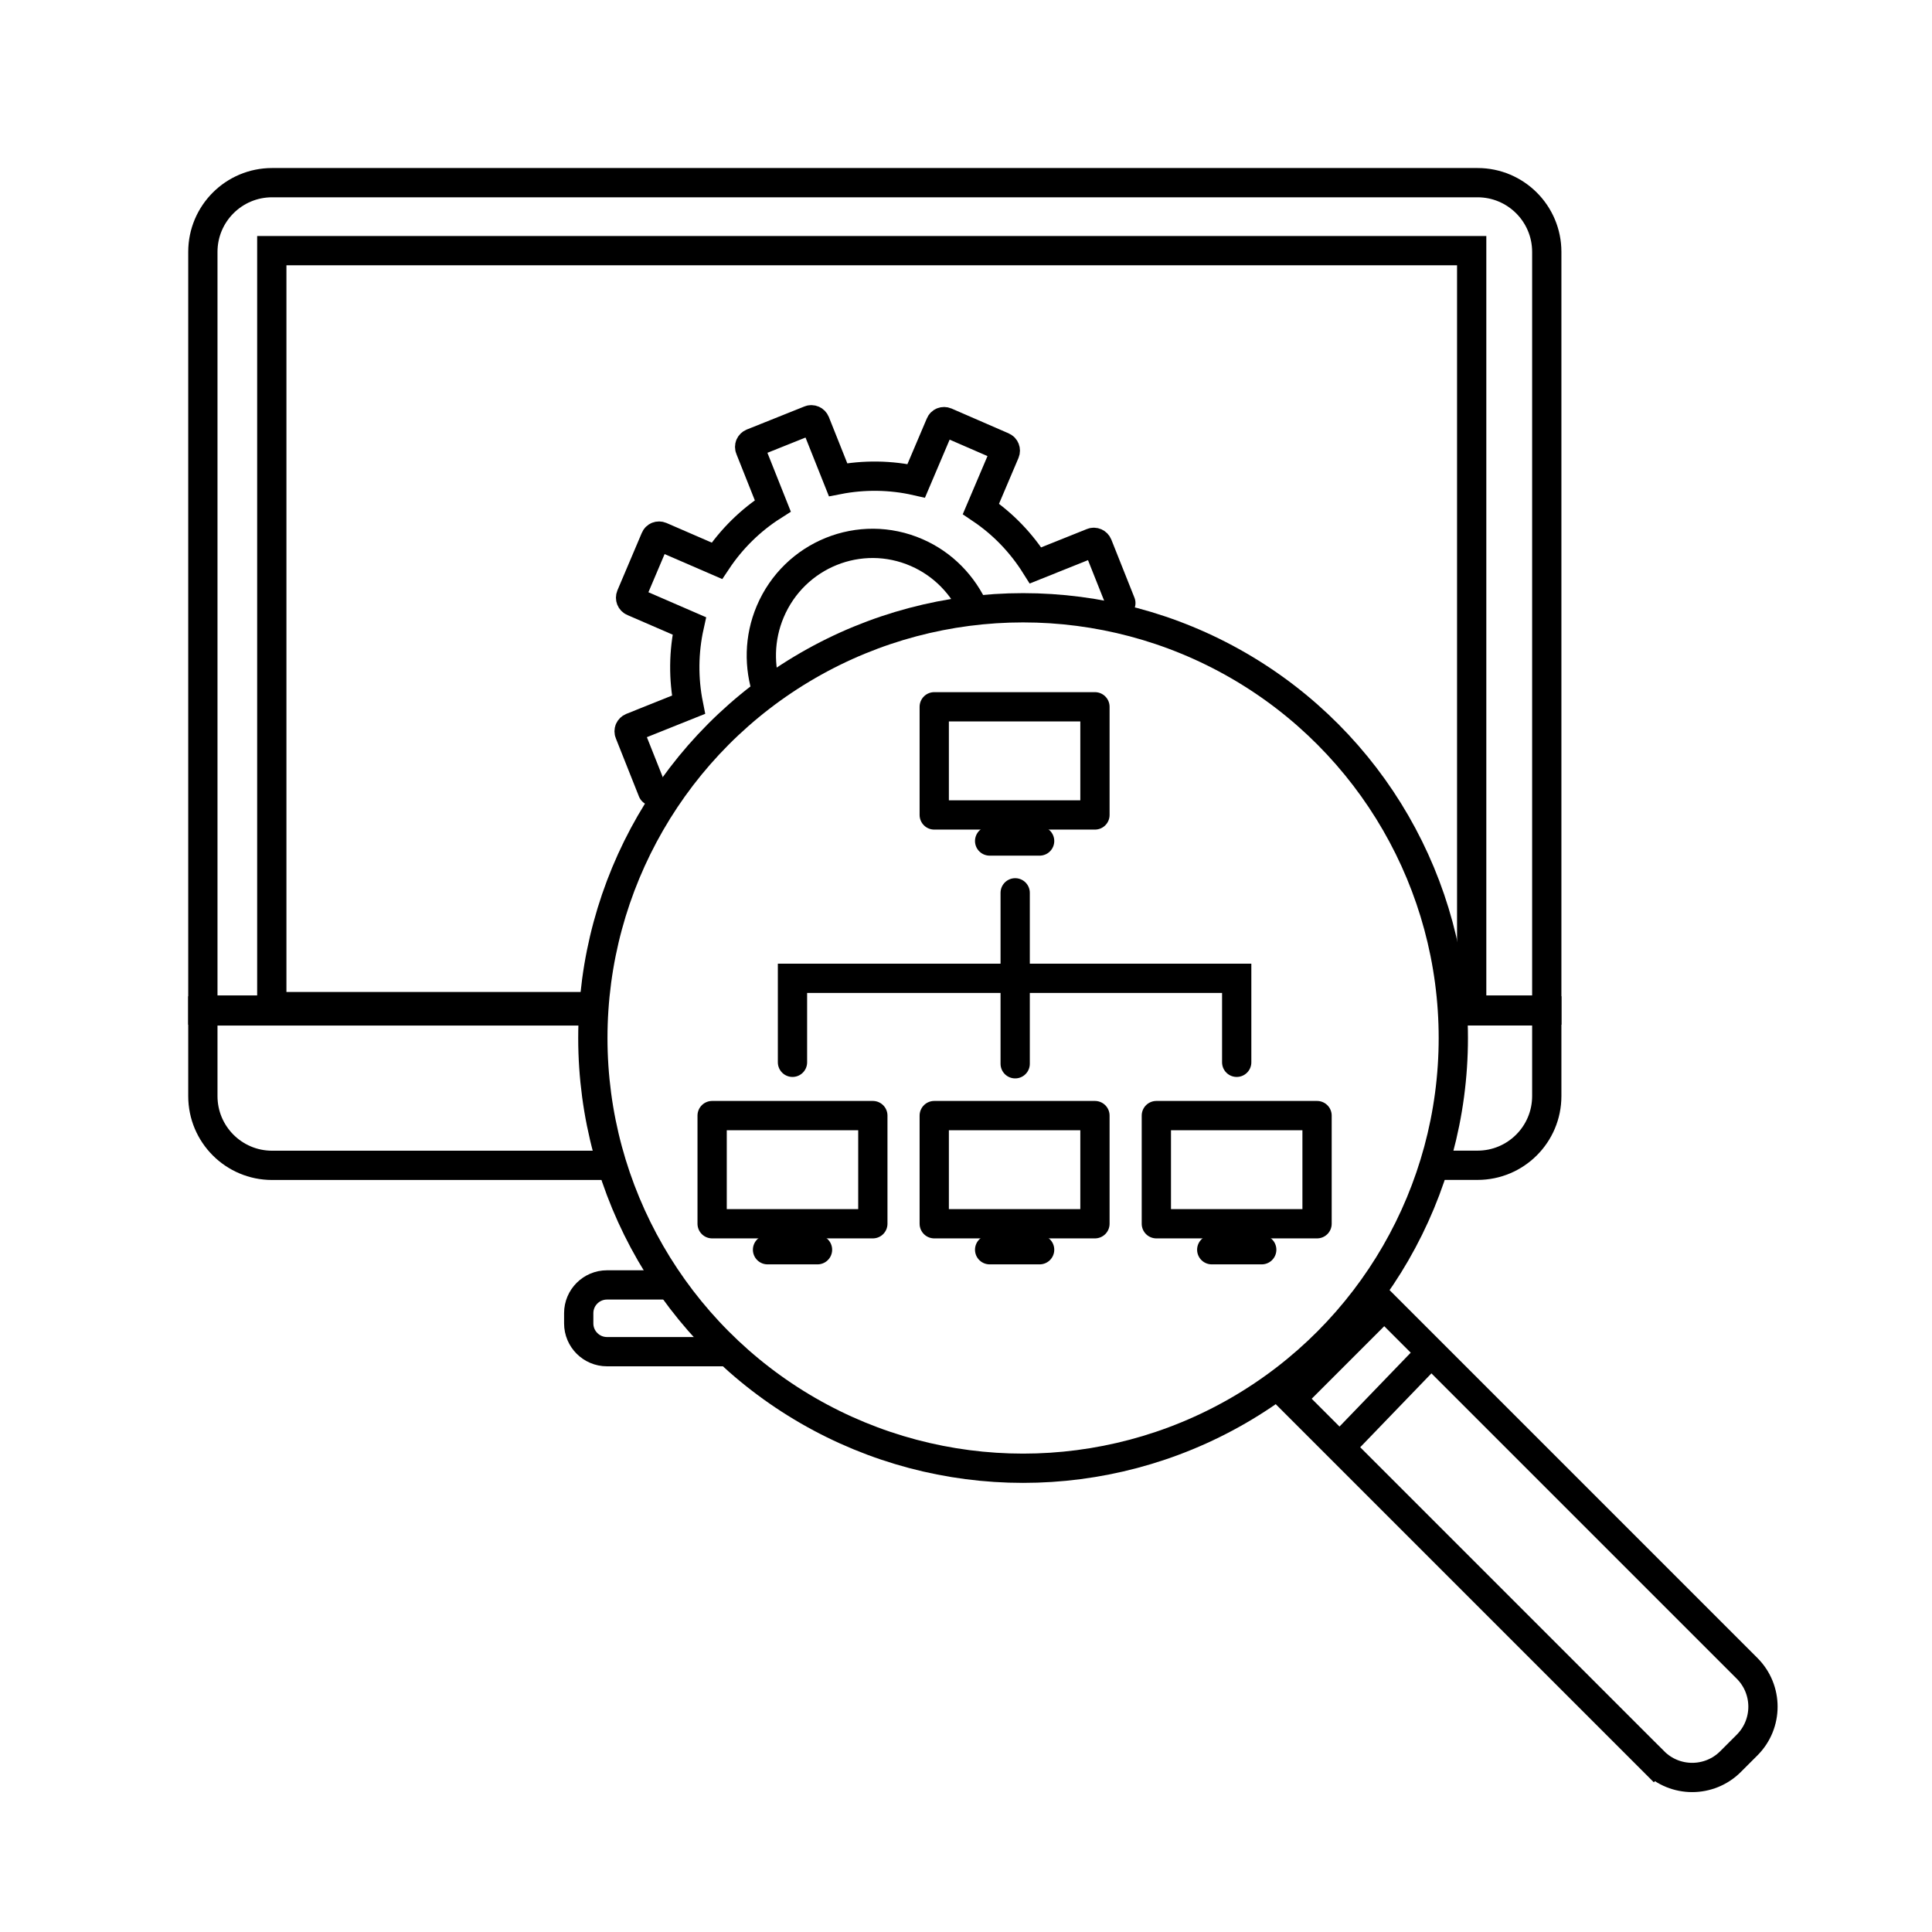
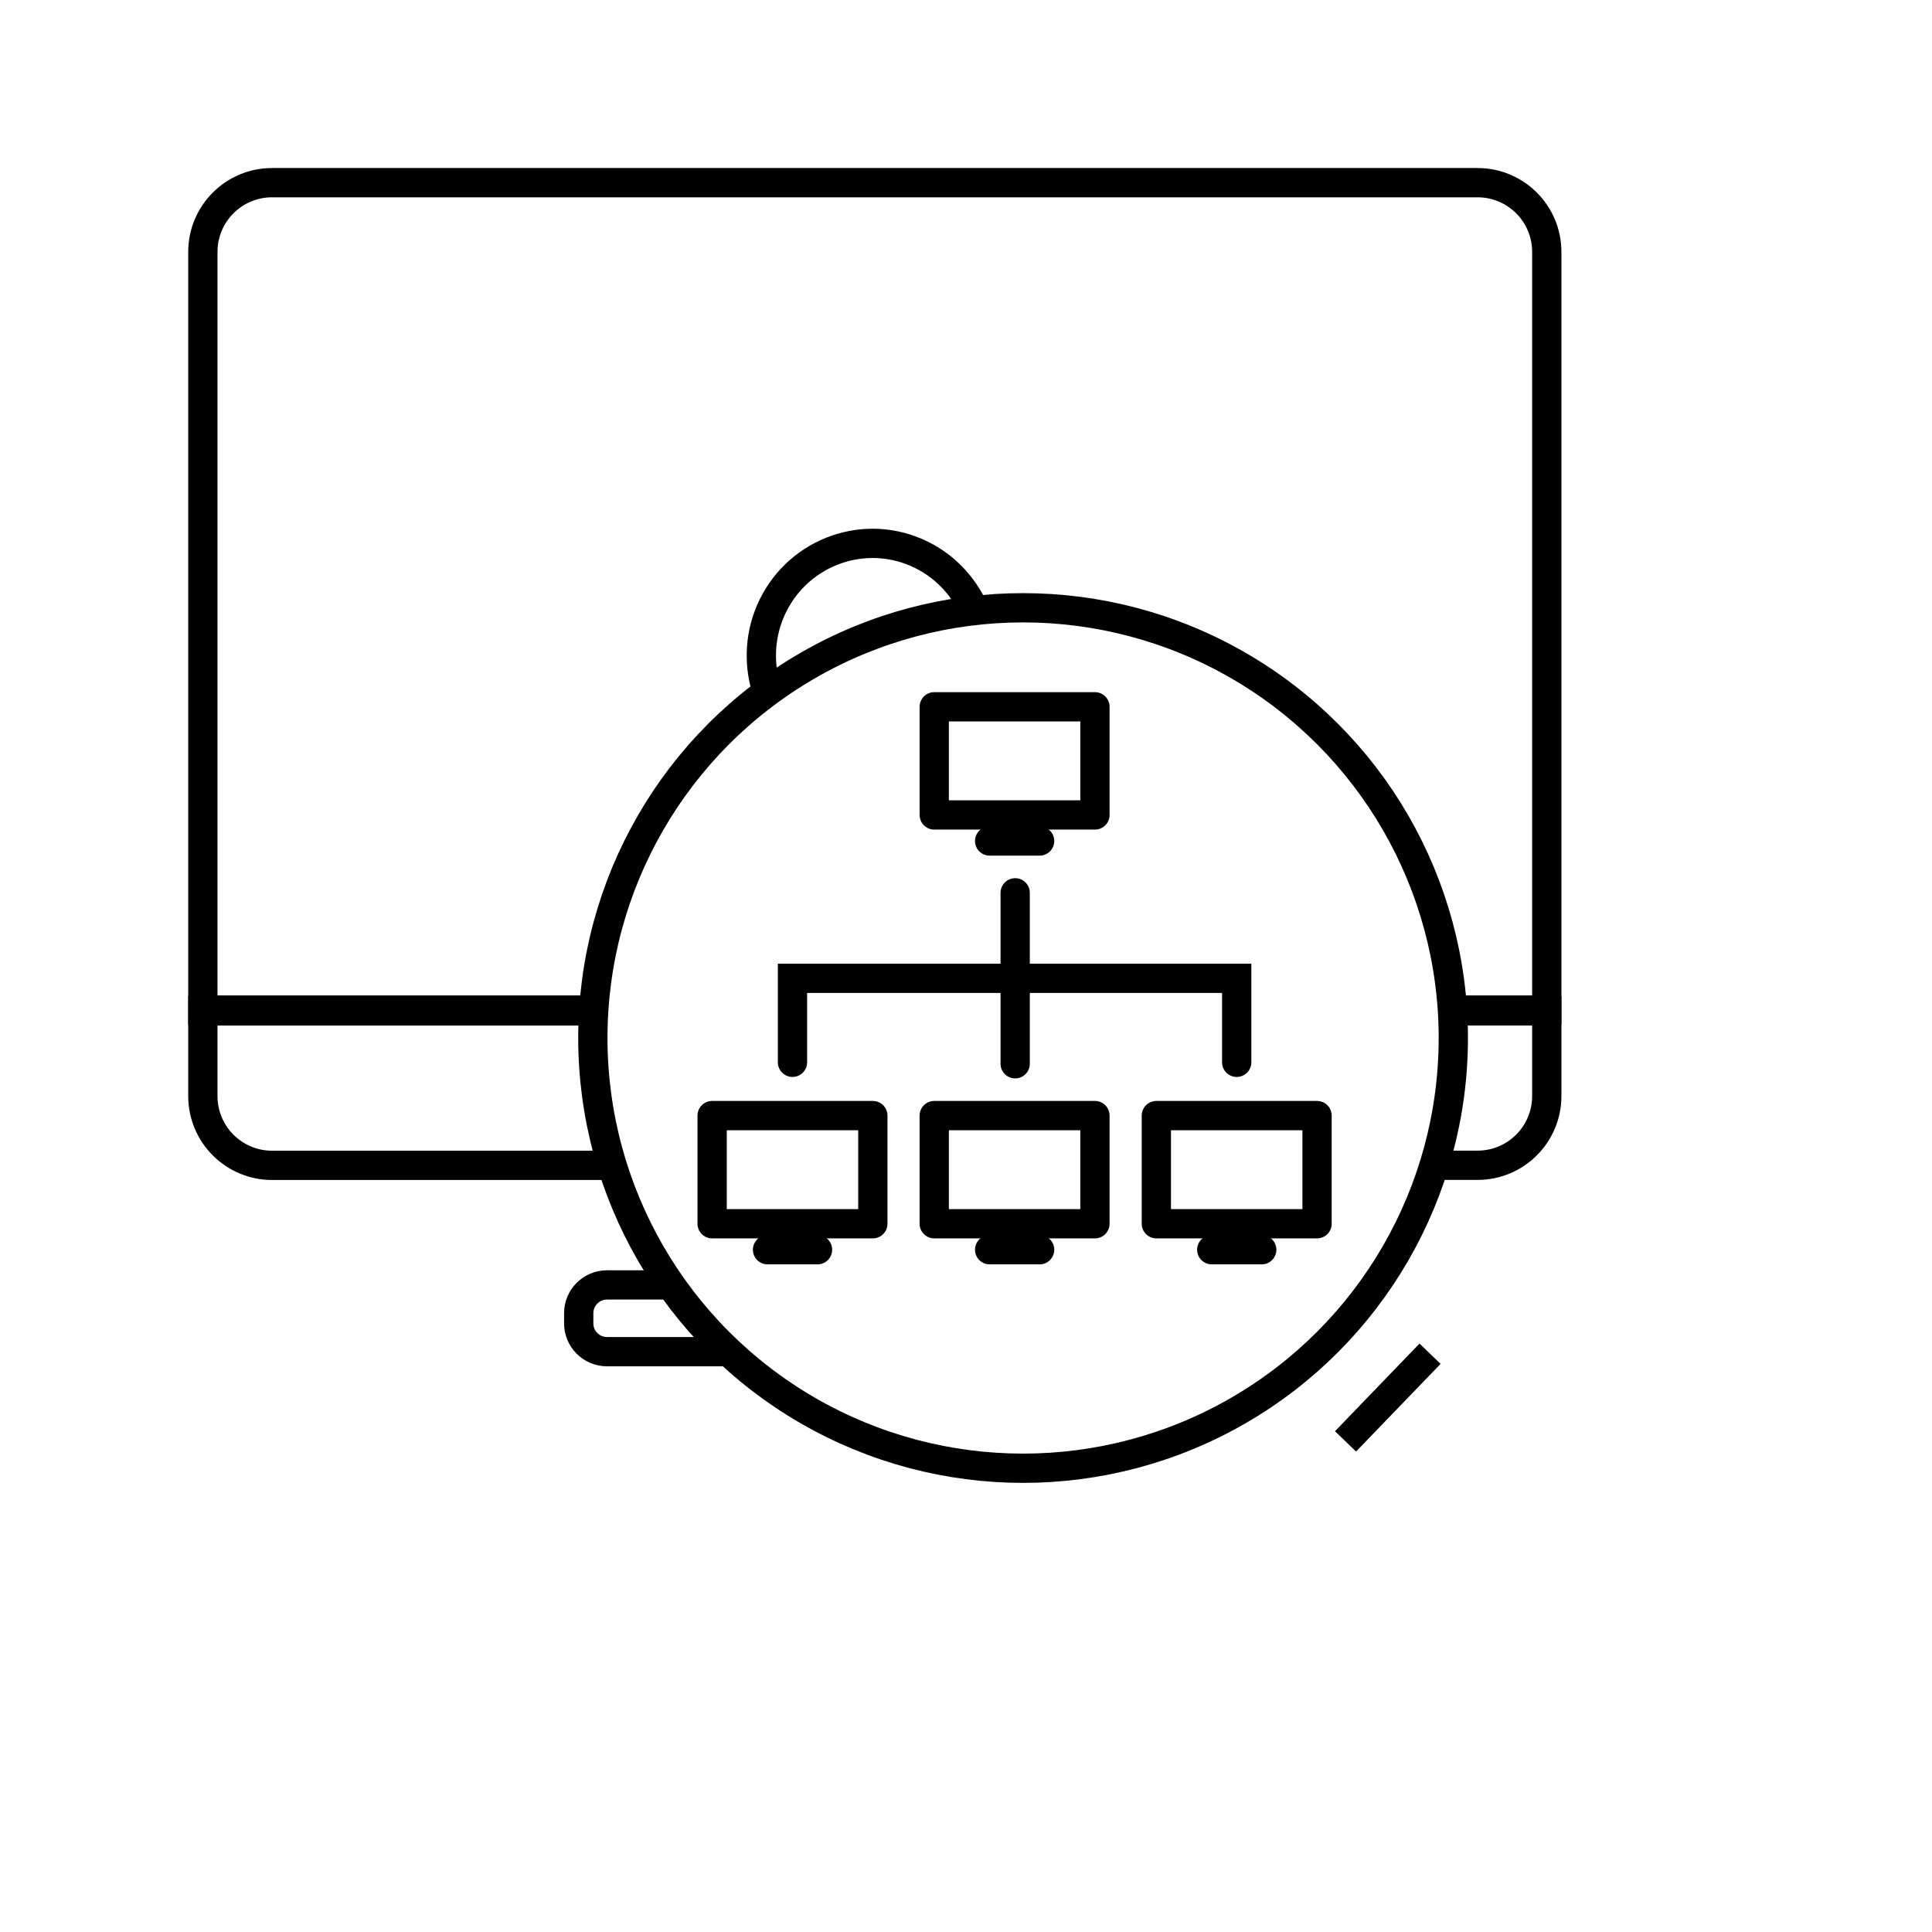
<svg xmlns="http://www.w3.org/2000/svg" id="a" viewBox="0 0 264 264">
  <defs>
    <style>.g{stroke-linejoin:round;}.g,.h{stroke-linecap:round;}.g,.h,.i{fill:none;stroke:#000;stroke-width:4px;}.h,.i{stroke-miterlimit:10;}</style>
  </defs>
  <g>
    <path class="i" d="M99.85,184.7h-16.91c-2.13,0-3.86-1.73-3.86-3.86v-1.4c0-2.13,1.73-3.86,3.86-3.86h8.45" />
    <g>
      <path class="i" d="M133.14,83.39c-1.52-3.41-4.23-6.29-7.88-7.88-7.73-3.37-16.7,.25-20.01,8.06-1.54,3.64-1.56,7.55-.39,11.03" />
-       <path class="h" d="M153.16,82.41l-3.16-7.94c-.12-.29-.45-.44-.74-.32l-7.76,3.11c-1.95-3.1-4.46-5.7-7.46-7.72l3.29-7.74c.12-.29-.01-.63-.3-.75l-7.8-3.39c-.29-.12-.62,0-.74,.3l-3.29,7.74c-3.48-.79-7.15-.84-10.68-.15l-3.12-7.83c-.12-.29-.45-.44-.74-.32l-7.87,3.15c-.14,.06-.25,.17-.31,.3-.06,.14-.06,.3,0,.44l3.12,7.84c-3.02,1.92-5.64,4.5-7.64,7.5l-7.68-3.33c-.29-.12-.62,0-.74,.3l-3.33,7.85c-.12,.29,.01,.63,.3,.75l7.68,3.33c-.78,3.52-.82,7.22-.11,10.77l-7.76,3.11c-.14,.06-.25,.17-.31,.3-.06,.14-.06,.3,0,.44l3.16,7.95" />
    </g>
    <path class="i" d="M81.14,138.02H27.72V34.42c0-5.22,4.23-9.46,9.46-9.46H201.9c5.22,0,9.46,4.23,9.46,9.46v103.6h-12.89" />
    <g>
      <path class="i" d="M81.14,138.14H27.72v11.64c0,5.22,4.23,9.46,9.46,9.46h46.45" />
      <path class="i" d="M195.98,159.23h5.92c5.22,0,9.46-4.23,9.46-9.46v-11.64h-12.89" />
    </g>
    <circle class="i" cx="139.8" cy="141.84" r="58.79" />
-     <path class="i" d="M198.42,137.55h2.68V34.25H37.14v103.3h44.04" />
-     <path class="i" d="M178.83,203.17h70.12v18.02h-70.12c-4.09,0-7.41-3.32-7.41-7.41v-3.2c0-4.09,3.32-7.41,7.41-7.41Z" transform="translate(208.78 510.83) rotate(-135)" />
    <line class="i" x1="195.41" y1="184.98" x2="183.86" y2="196.96" />
    <g>
      <line class="h" x1="138.72" y1="122" x2="138.72" y2="145.36" />
      <polyline class="h" points="168.99 145.16 168.99 133.68 108.29 133.68 108.29 145.16" />
      <g>
        <rect class="g" x="127.66" y="96.58" width="21.96" height="14.78" />
        <line class="h" x1="142.06" y1="114.92" x2="135.23" y2="114.92" />
      </g>
      <g>
        <rect class="g" x="127.66" y="152.44" width="21.96" height="14.78" />
        <line class="h" x1="142.06" y1="170.77" x2="135.23" y2="170.77" />
      </g>
      <g>
        <rect class="g" x="97.31" y="152.44" width="21.96" height="14.78" />
        <line class="h" x1="111.71" y1="170.77" x2="104.88" y2="170.77" />
      </g>
      <g>
        <rect class="g" x="158.01" y="152.44" width="21.96" height="14.78" />
        <line class="h" x1="172.41" y1="170.77" x2="165.58" y2="170.77" />
      </g>
    </g>
  </g>
  <g id="b" />
  <g id="c" />
  <g id="d" />
  <g id="e" />
  <g id="f" />
</svg>